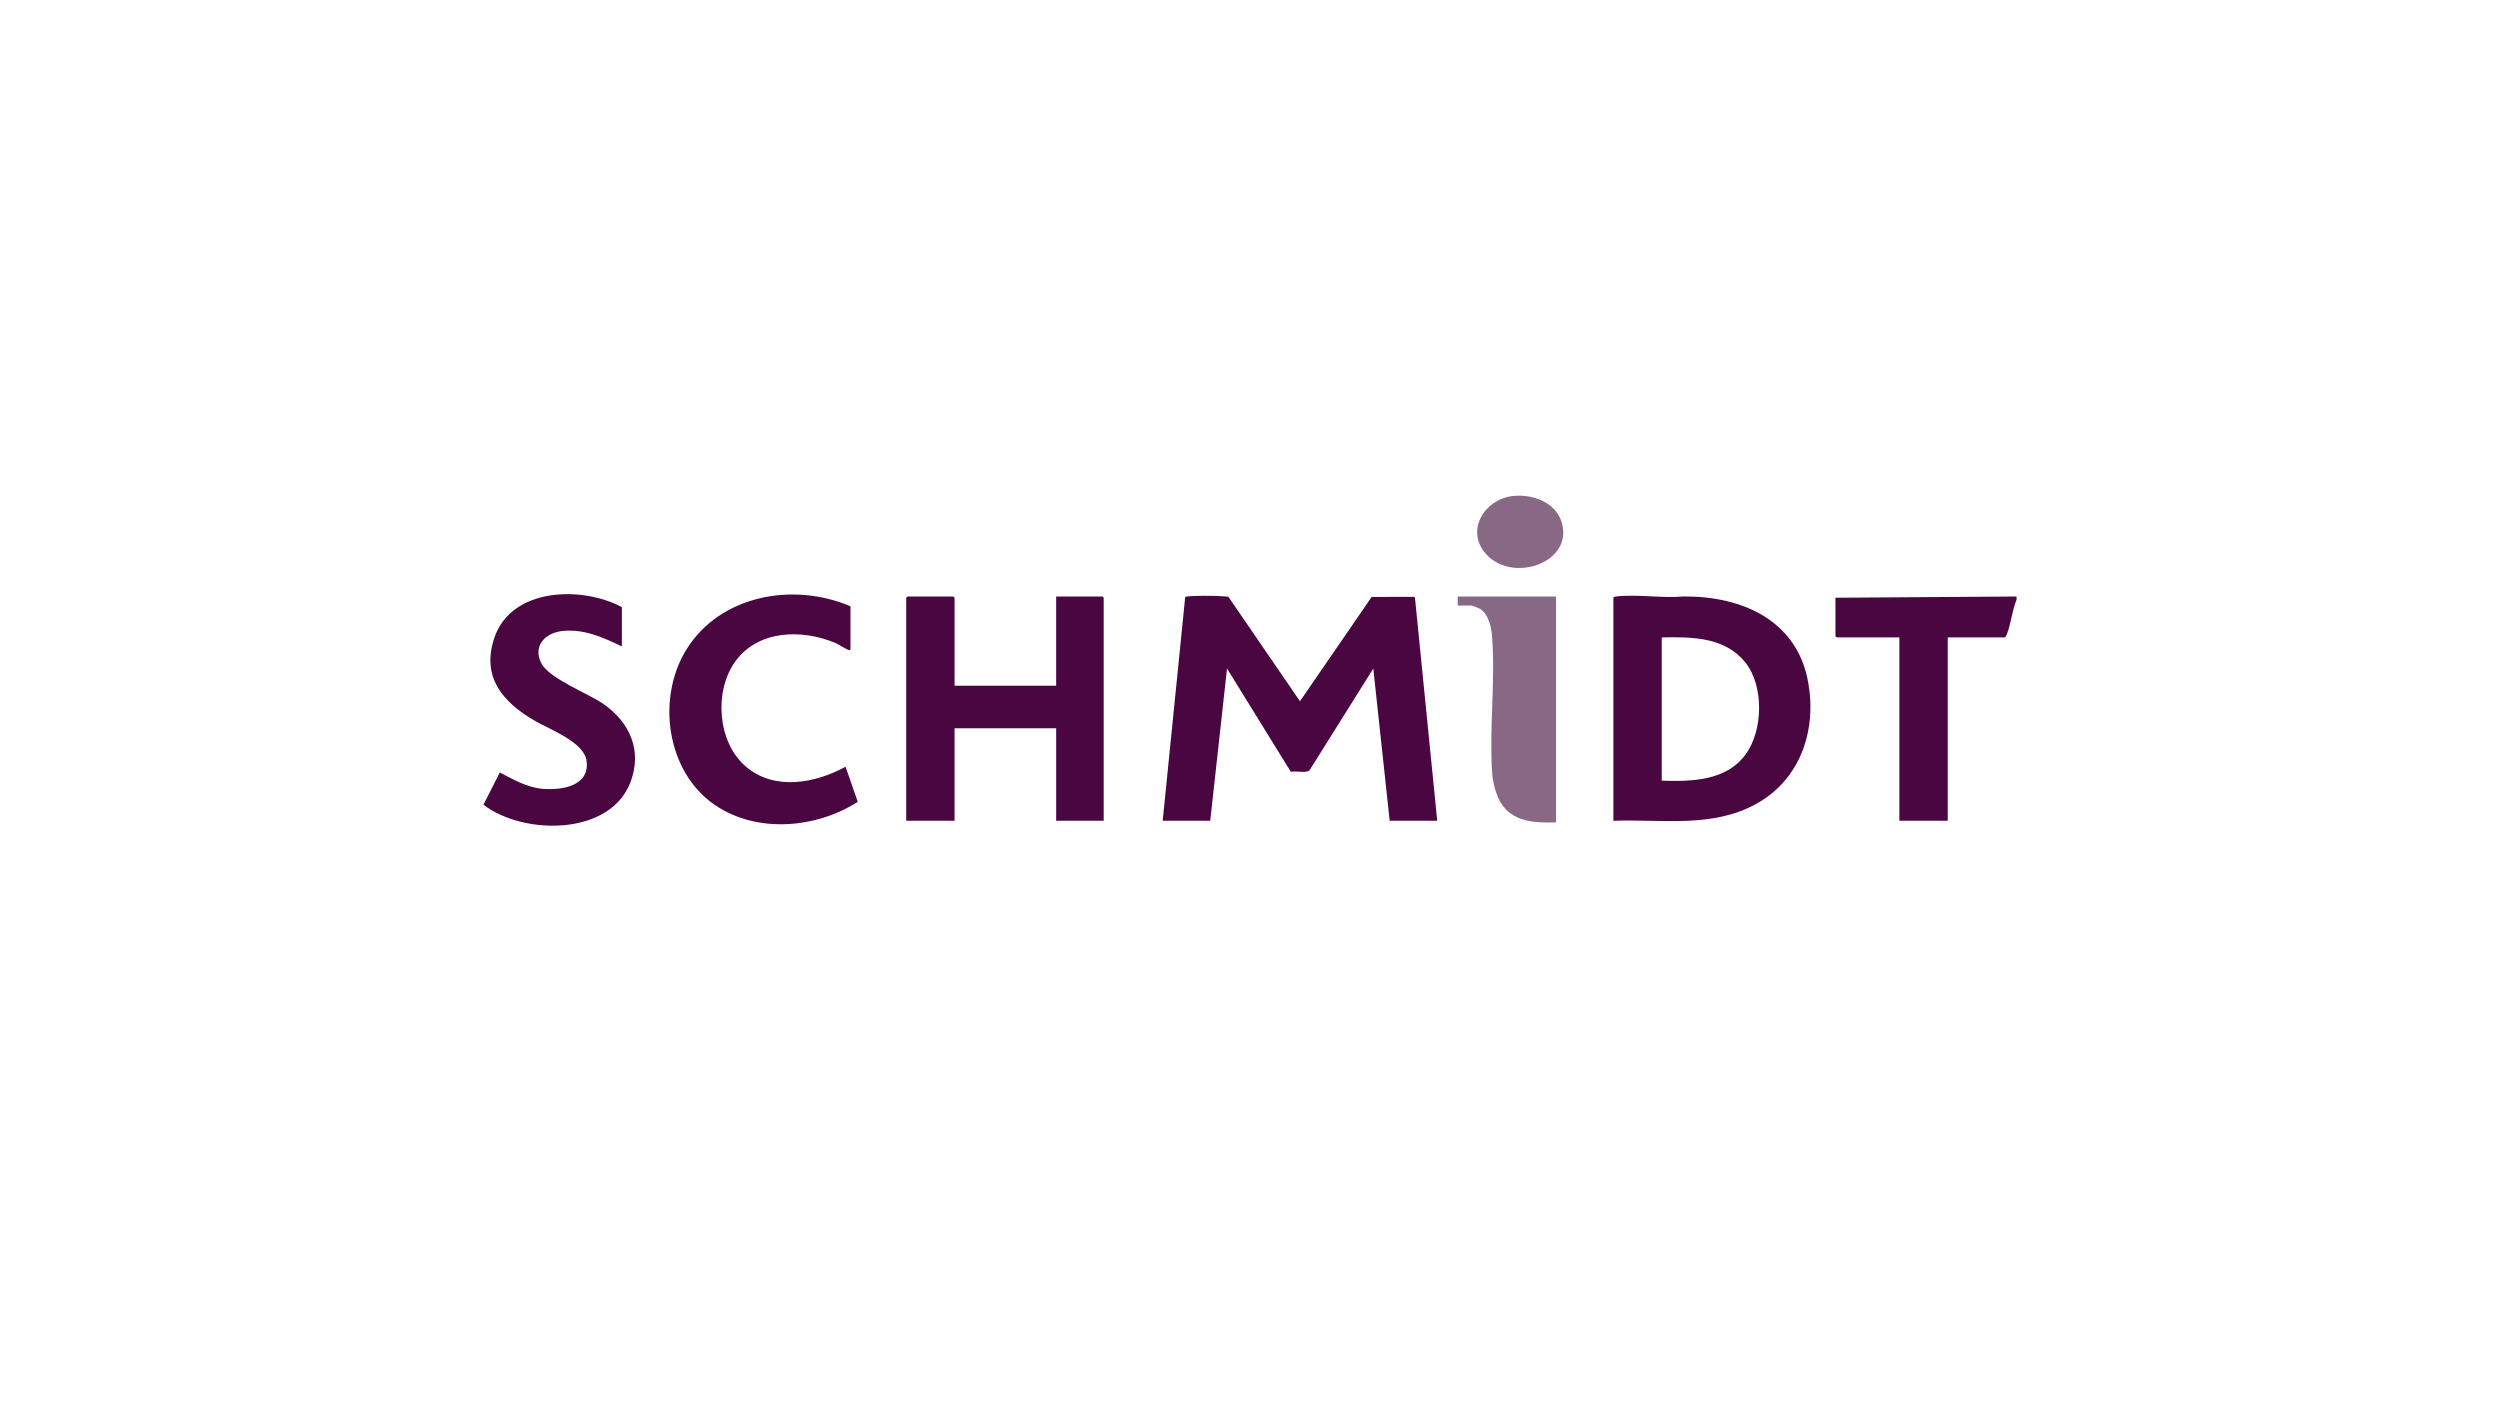
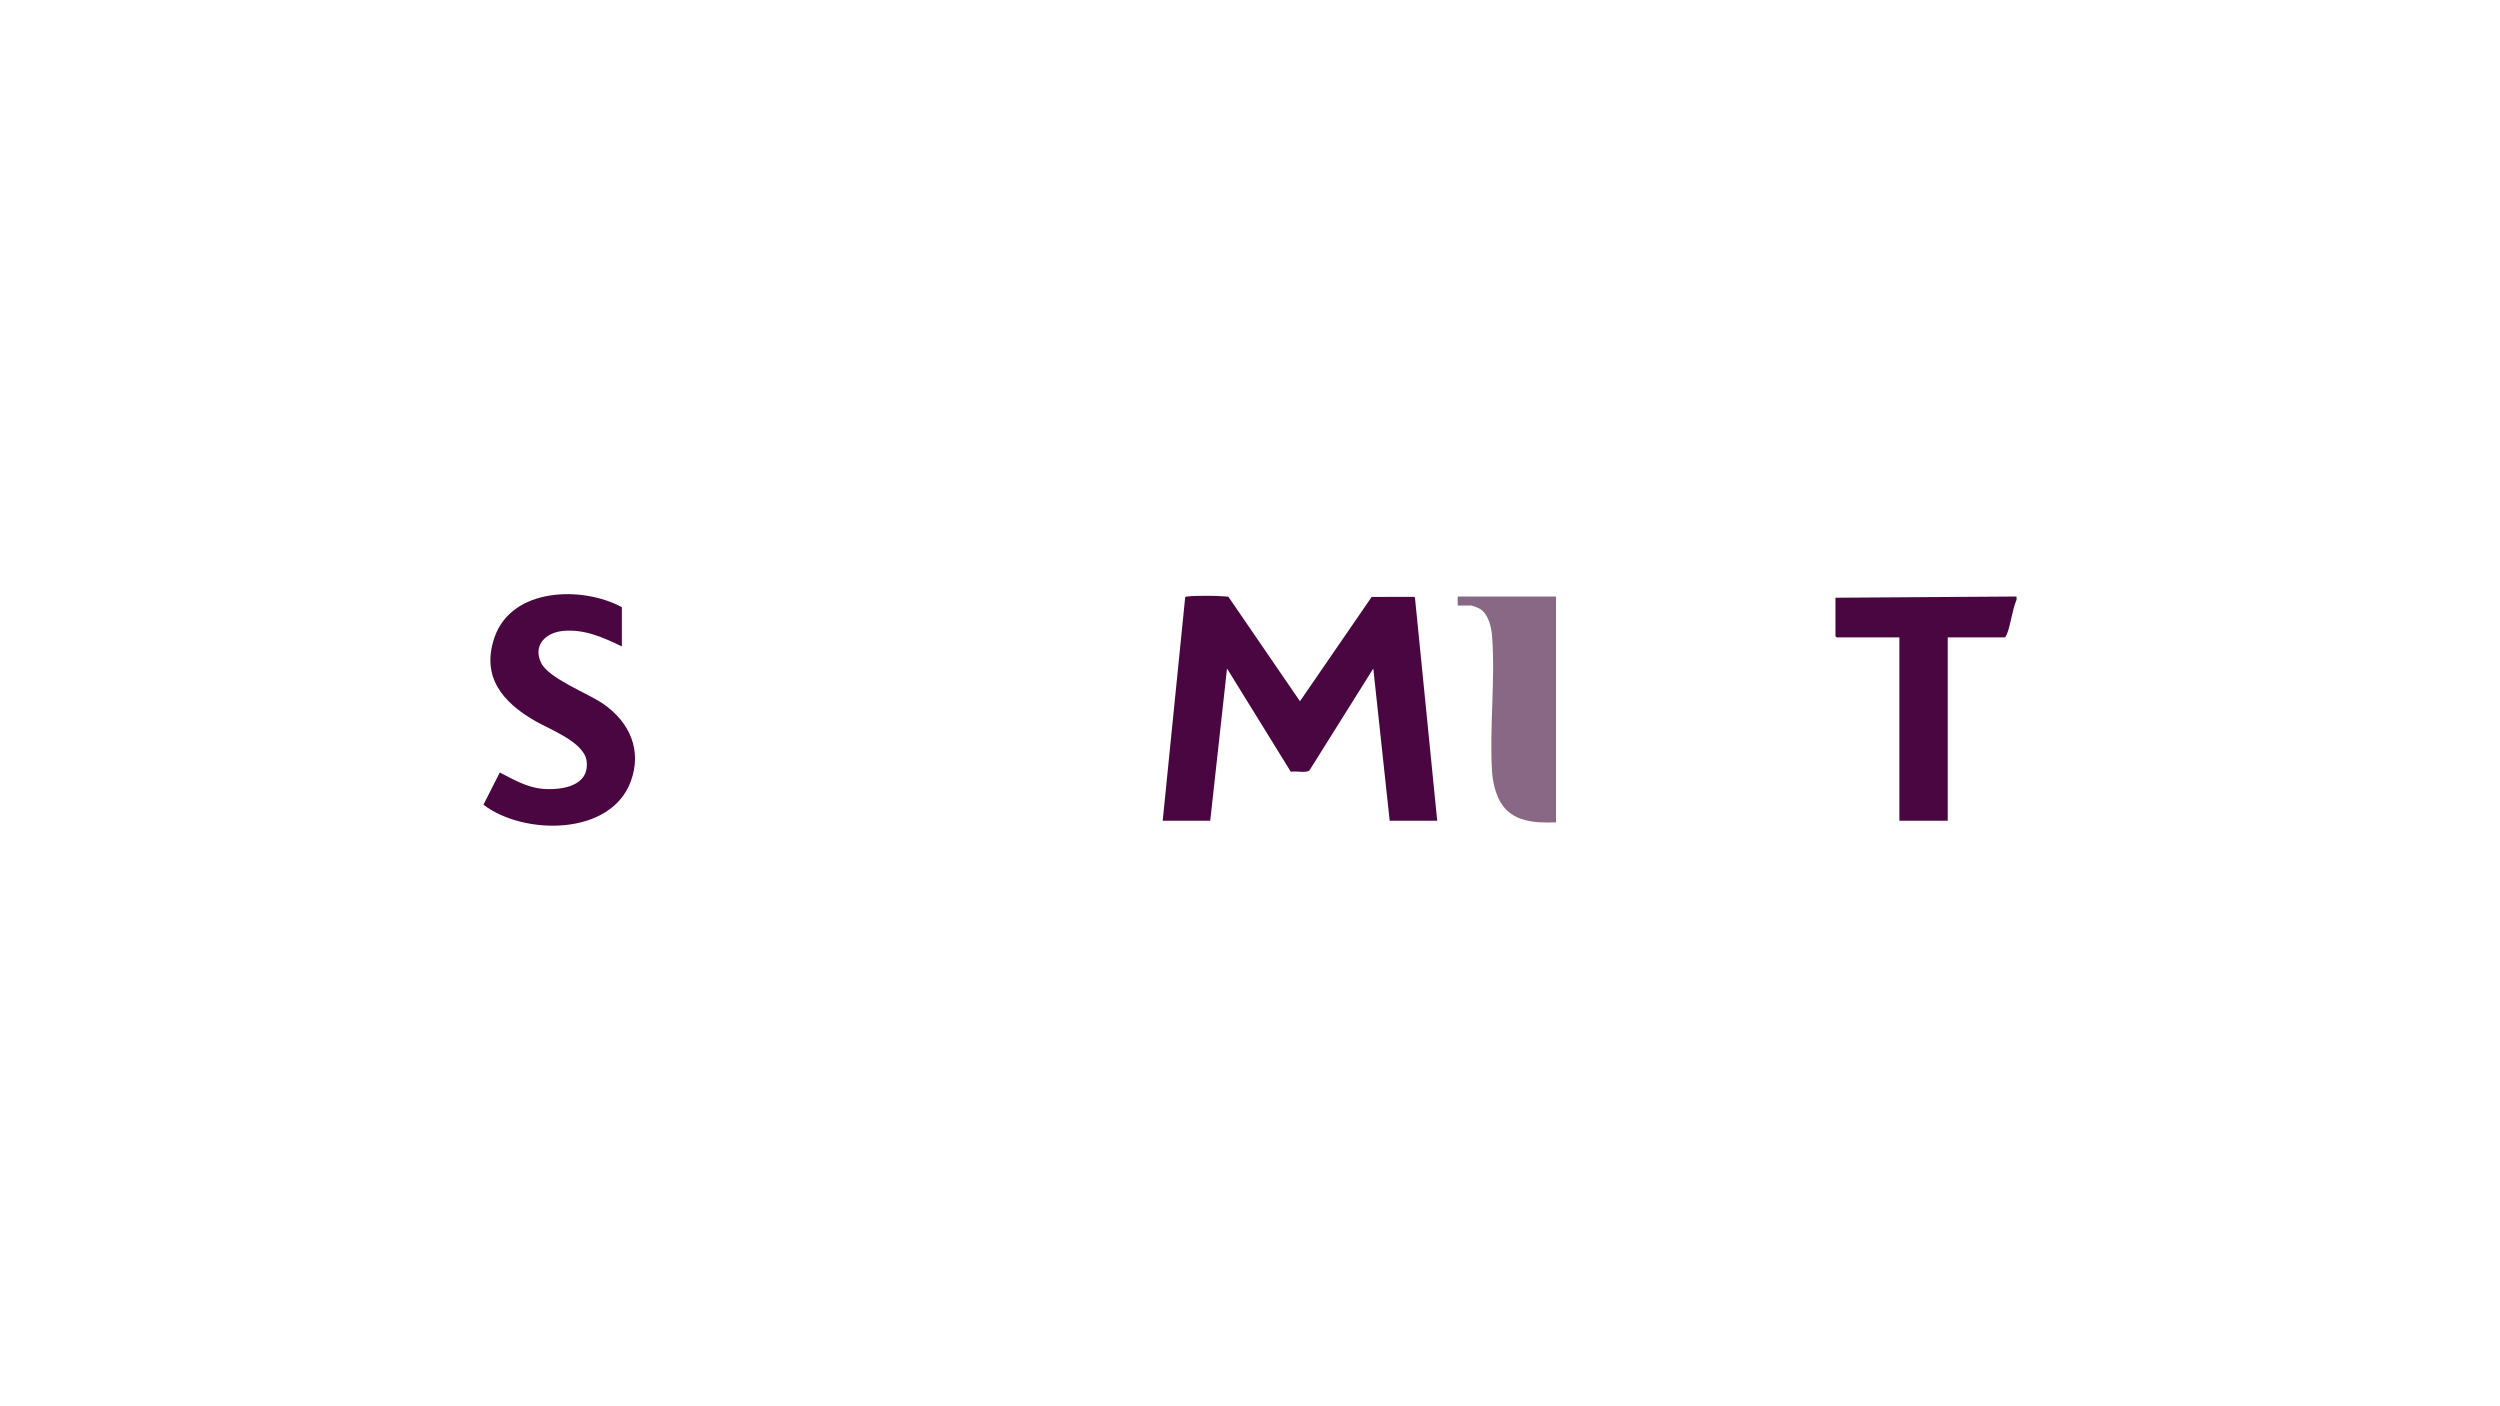
<svg xmlns="http://www.w3.org/2000/svg" id="a" data-name="Calque 1" width="1366" height="768" viewBox="0 0 1366 768">
  <path d="M1101.845,325.931v1.789c-2.449,5.74-3.021,13.006-5.237,18.695-.185.476-.811,1.877-1.255,1.877h-31.118v100.175h-26.417v-100.175h-34.252c-.047,0-.672-.623-.672-.671v-21.019l98.951-.671Z" fill="#490640" />
  <path d="M785.291,448.466h-25.969l-8.959-83.181-34.904,55.693c-1.684,1.488-7.287.228-9.661.688l-.582-.106-34.771-56.28-9.179,83.186h-25.969l12.283-122.118c.309-.454.875-.381,1.352-.439,4.399-.535,16.152-.461,20.643-.004.633.064,1.282-.069,1.797.441l38.922,56.819,39.183-57.005,23.305-.034.359.536,12.15,121.804Z" fill="#490640" />
-   <path d="M881.556,448.466v-121.865c0-.49,1.093-.641,1.544-.694,11.305-1.325,25.174,1.054,36.759.001,31.831-.259,62.036,12.902,68.139,46.875,4.76,26.496-4.38,53.245-28.526,66.524s-51.524,8.205-77.917,9.158ZM907.973,426.553c16.27.545,35.029.144,45.66-14.097,9.767-13.083,10.34-37.633,0-50.515-11.176-13.924-29.235-14.011-45.66-13.65v78.262Z" fill="#490640" />
-   <path d="M521.57,374.677h55.52v-48.746h25.298c.047,0,.672.623.672.671v121.865h-25.969v-50.535h-55.52v50.535h-26.417v-121.865c0-.047.624-.671.672-.671h25.074c.047,0,.672.623.672.671v48.075Z" fill="#490640" />
-   <path d="M464.707,331.297v23.479c0,.123-.401.627-.887.452-2.007-.721-5.024-2.911-7.318-3.884-18.291-7.753-42.429-7.193-54.844,10.223-11.643,16.333-9.641,44.144,5.975,57.371,15.625,13.235,37.791,9.087,54.382.013l6.668,19.175c-22.818,14.542-54.965,17.378-77.994,1.761-26.522-17.985-32.095-58.269-15.716-84.849,18.471-29.976,58.628-37.11,89.735-23.74Z" fill="#490640" />
  <path d="M339.786,331.745v21.466c-10.121-4.887-20.382-9.53-32.007-8.49-9.466.847-16.805,7.762-12.113,17.45,4.169,8.607,25.425,16.515,33.962,22.427,14.364,9.947,21.375,25.337,14.969,42.512-11.101,29.761-58.495,29.371-80.443,12.59l8.925-17.618c7.415,3.809,14.944,8.236,23.506,8.937,10.402.851,25.844-1.506,23.908-15.383-1.413-10.123-20.03-17.06-28.022-21.652-17.549-10.084-29.744-23.95-22.292-45.674,9.359-27.282,47.825-28.281,69.606-16.565Z" fill="#490640" />
  <path d="M850.214,325.931v123.43c-11.446.329-23.939-.115-30.357-11.046-2.671-4.549-4.252-11.195-4.586-16.438-1.54-24.202,1.905-50.607-.039-74.645-.396-4.902-2.054-11.721-6.507-14.52-.714-.449-4.248-1.861-4.853-1.861h-7.388v-4.919h53.729Z" fill="#896886" />
-   <path d="M826.385,271.049c10.571-1.267,23.351,3.13,26.839,14.086,7.041,22.111-26.679,33.969-41.297,17.546-11.366-12.769-.915-29.79,14.458-31.632Z" fill="#896886" />
</svg>